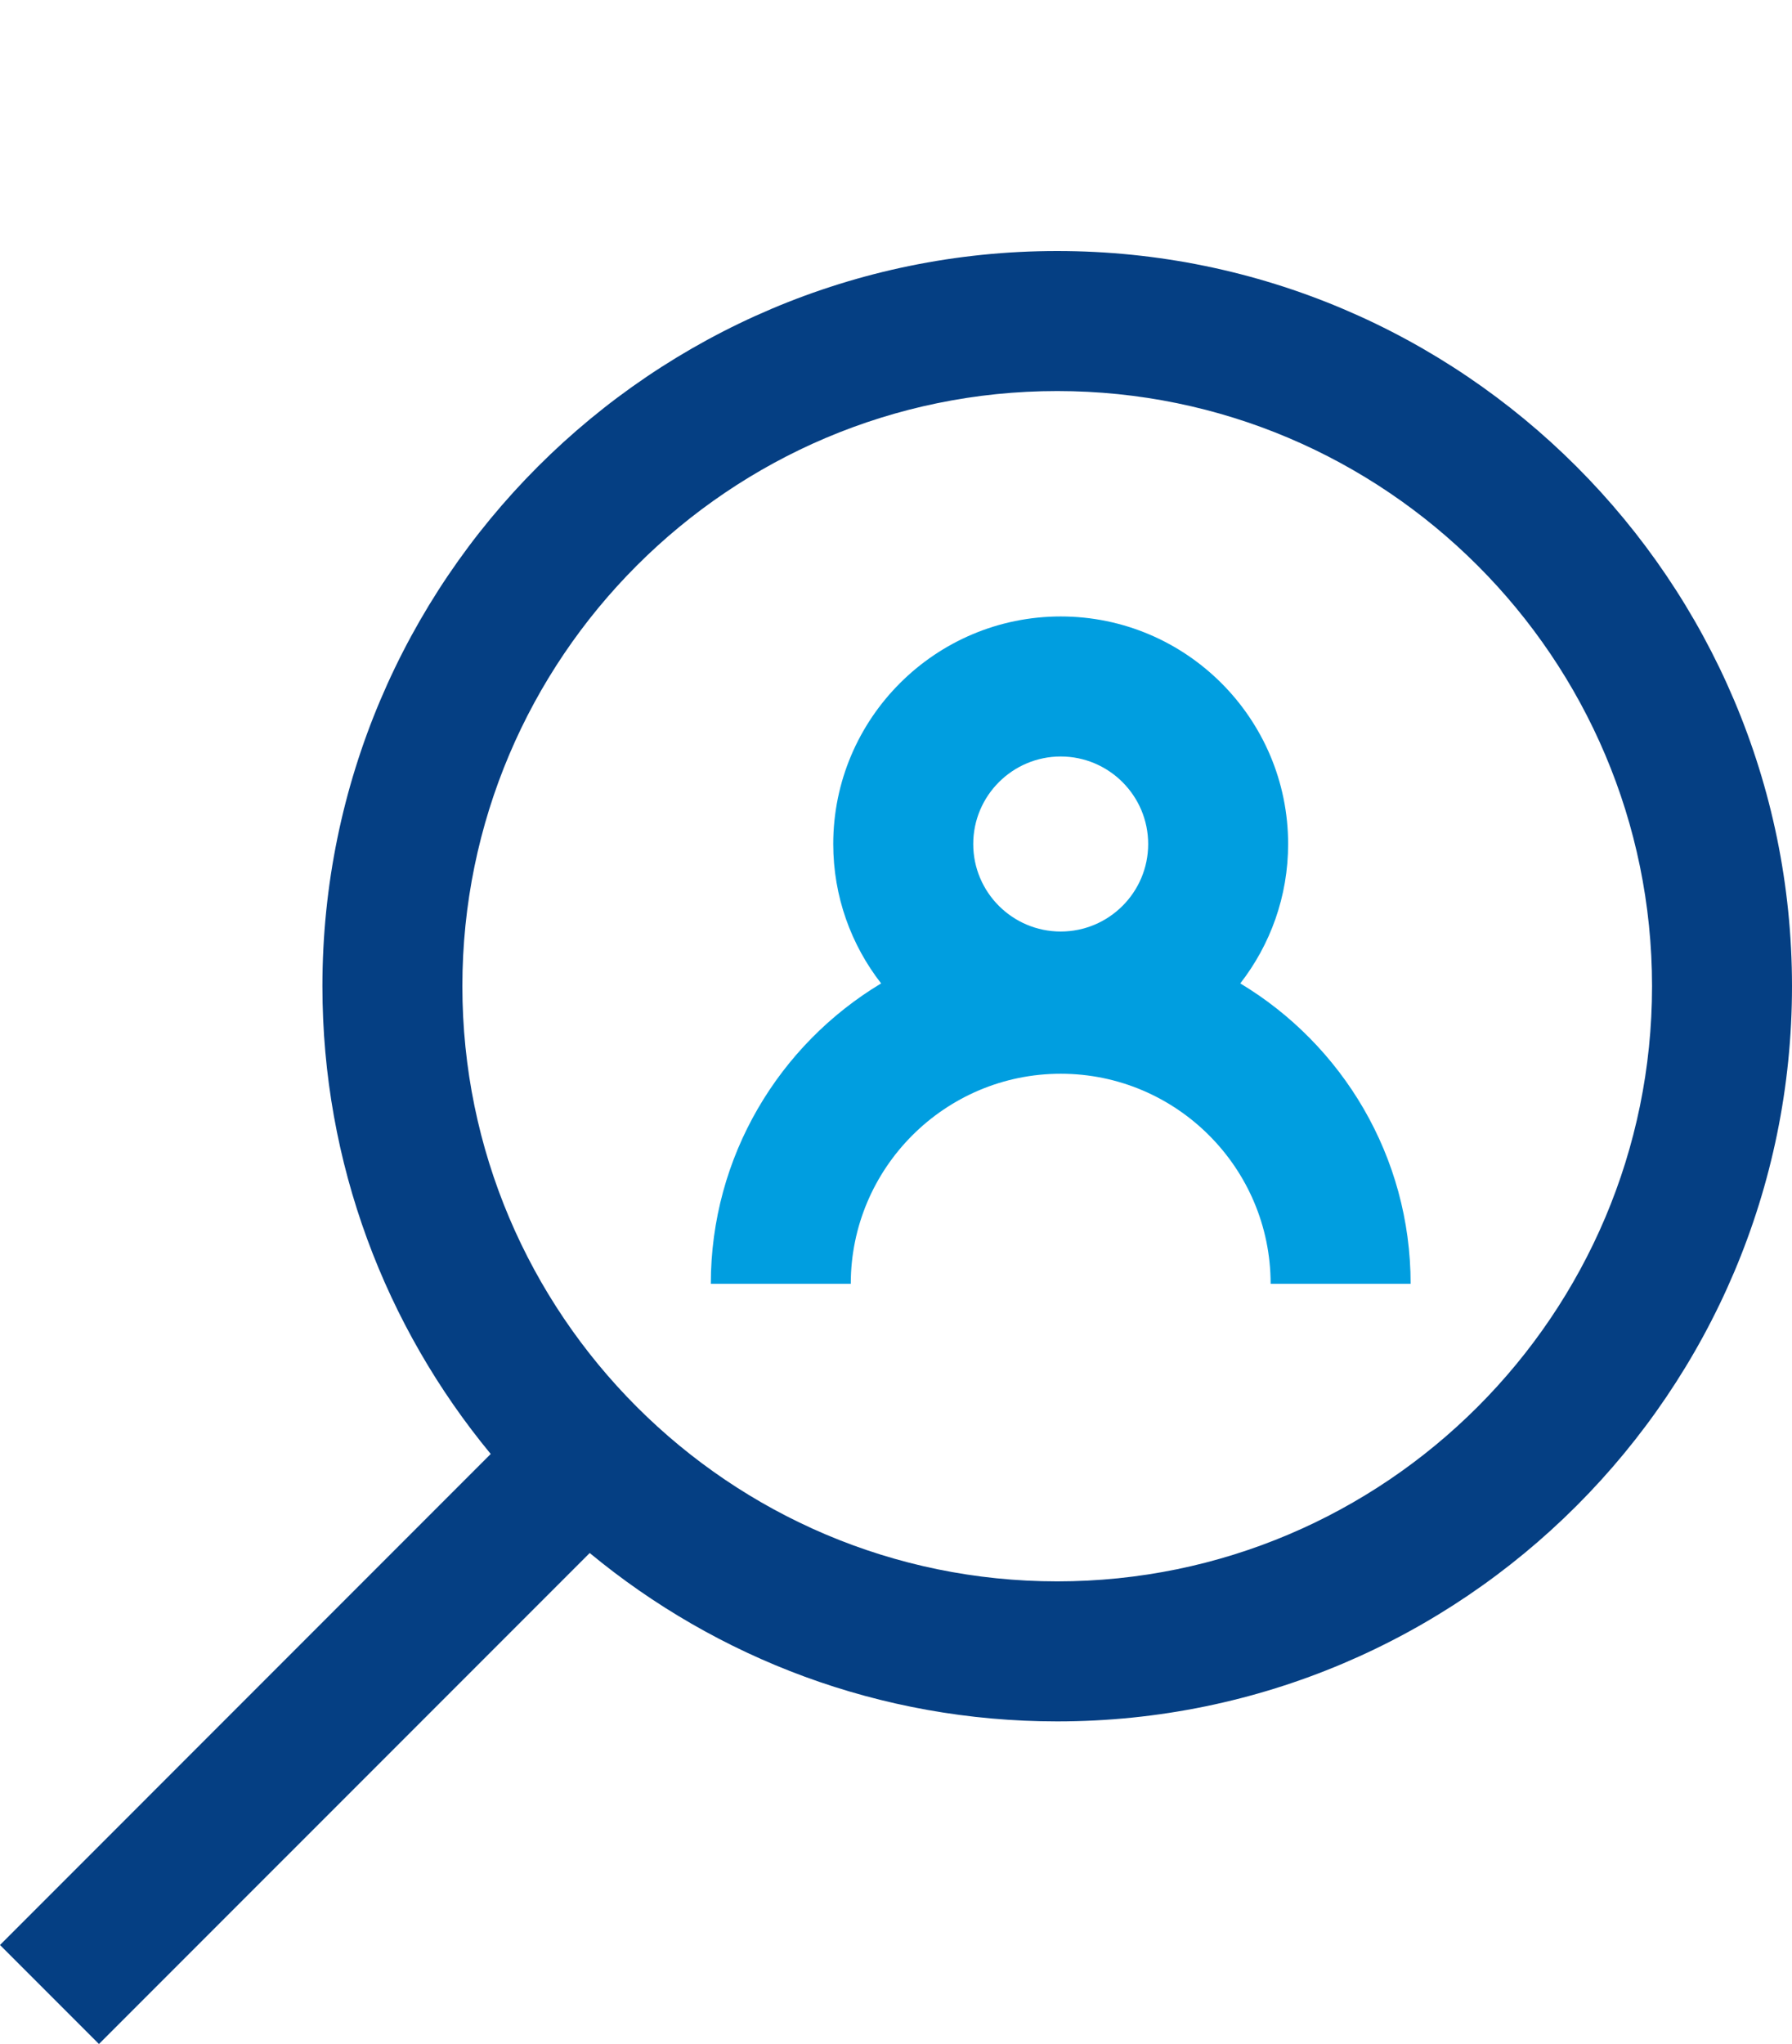
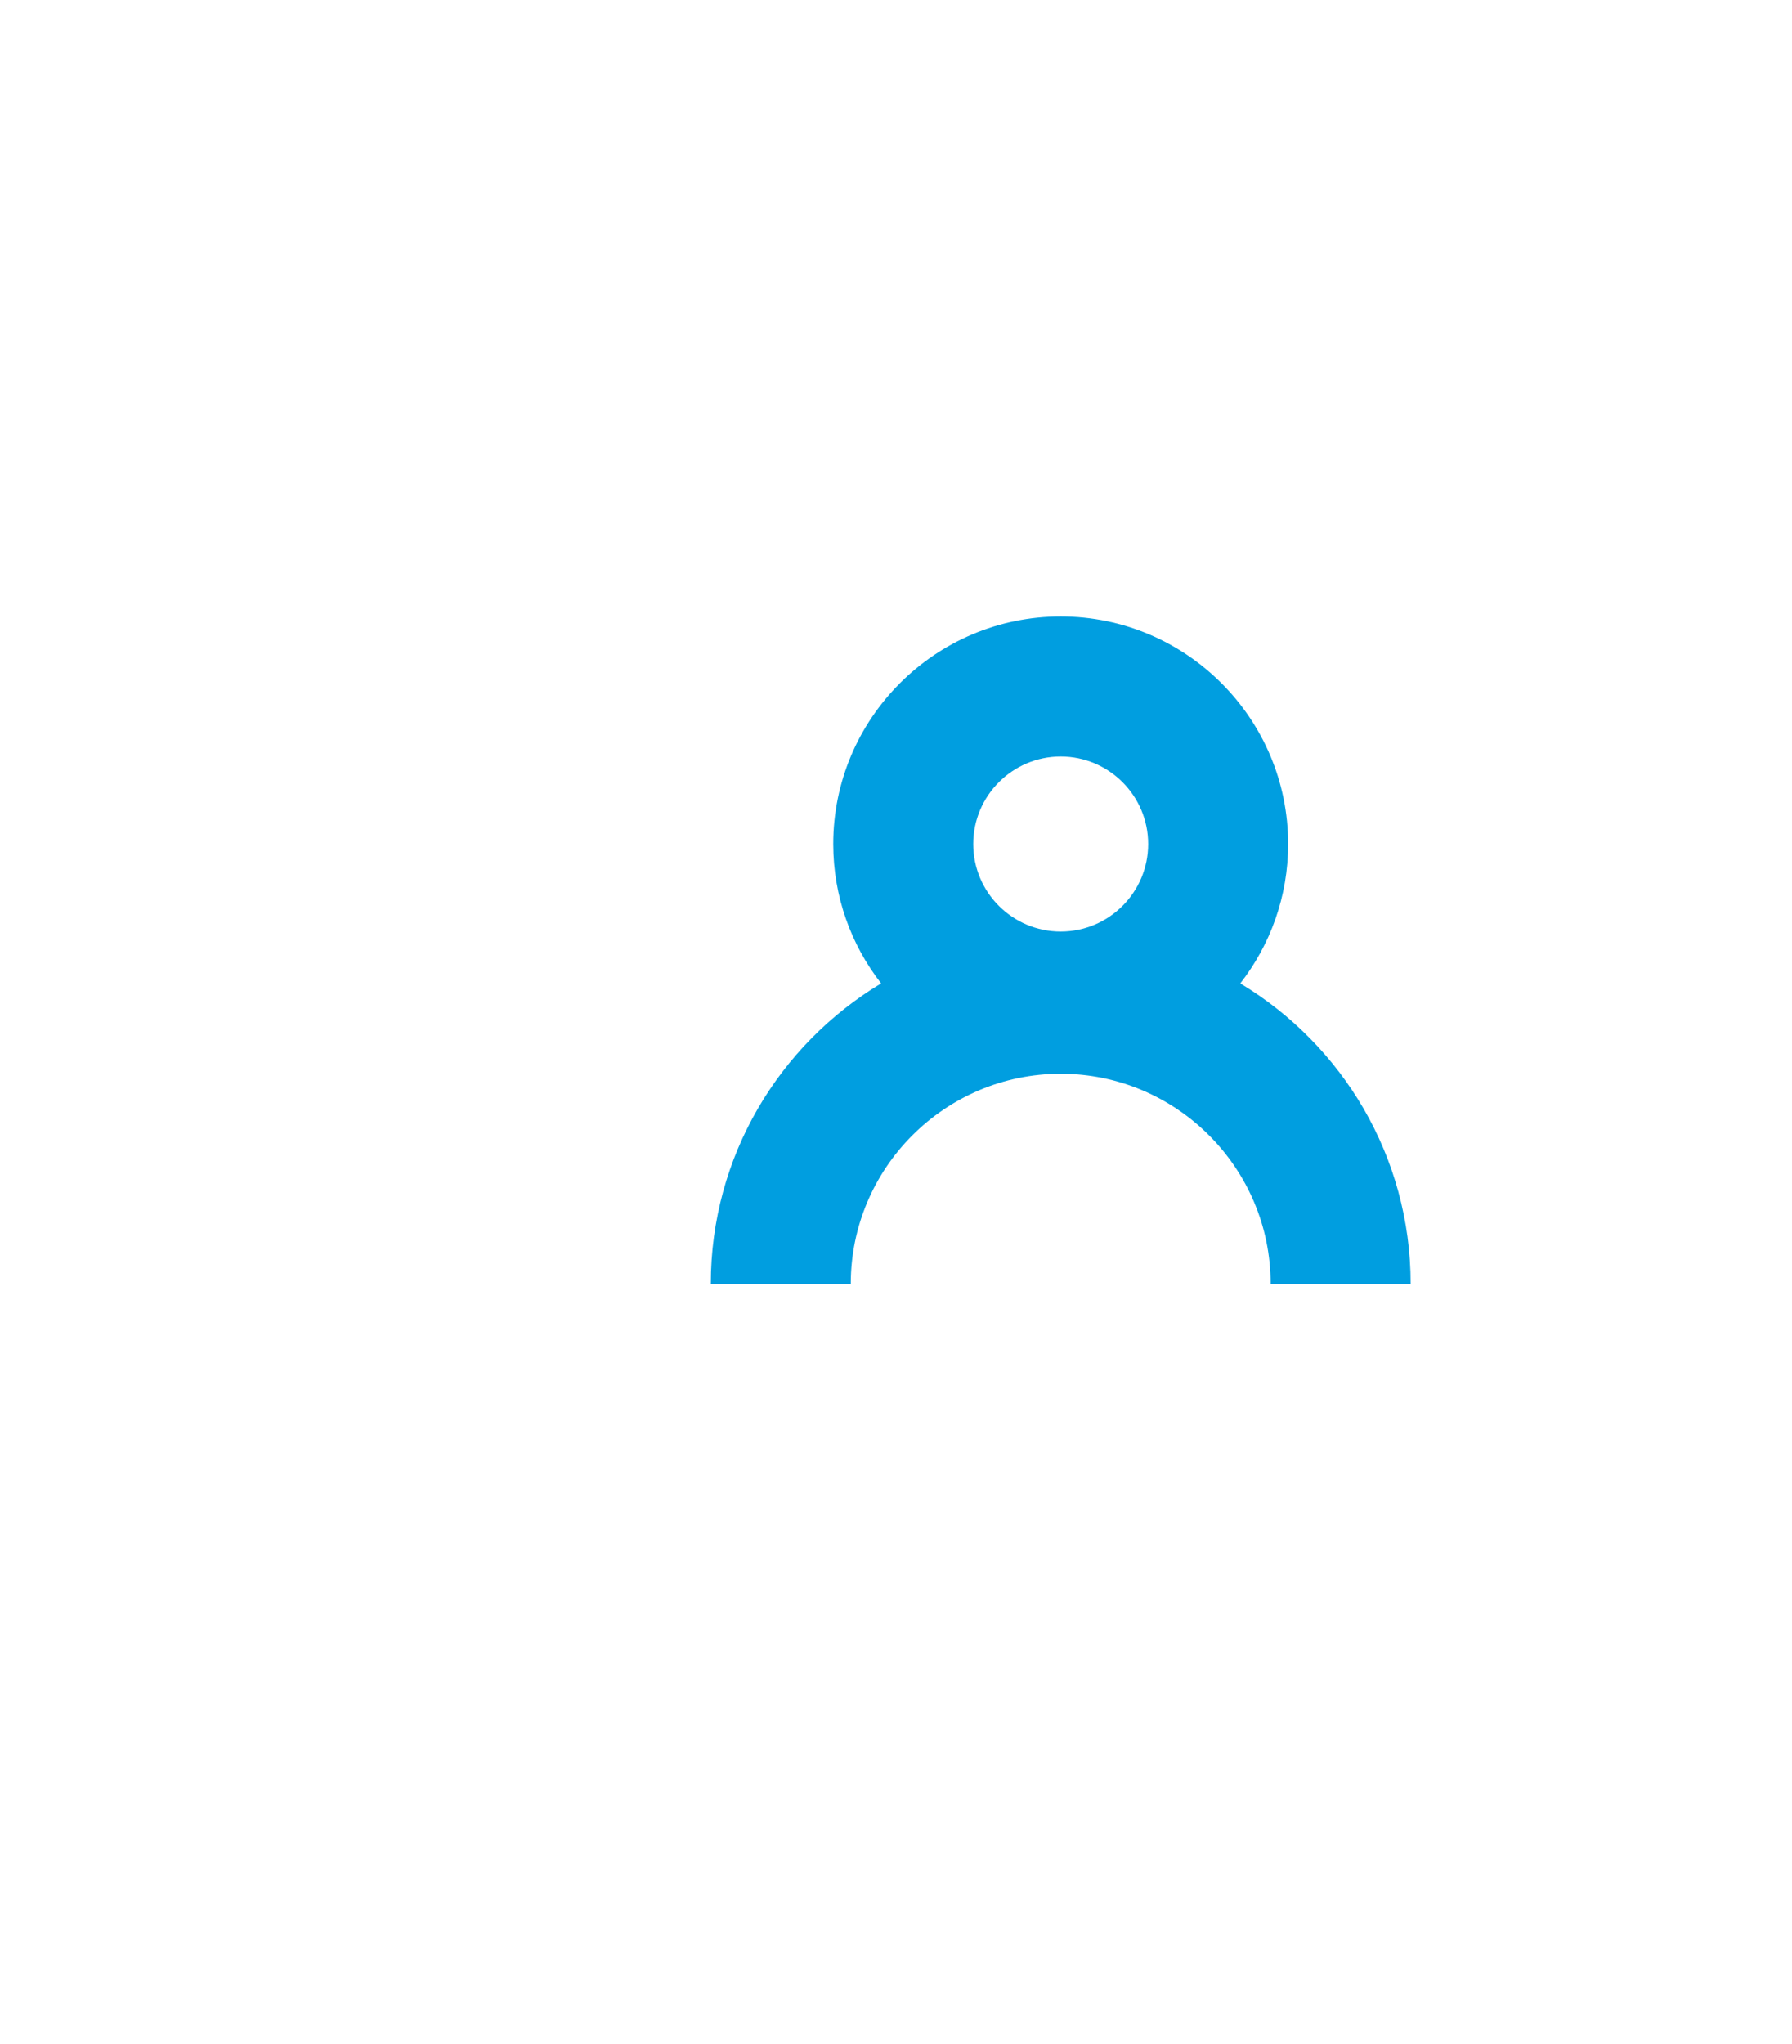
<svg xmlns="http://www.w3.org/2000/svg" width="50px" height="57px" viewBox="0 0 50 57" version="1.1">
  <title>Artboard</title>
  <g id="Artboard" stroke="none" stroke-width="1" fill="none" fill-rule="evenodd">
    <g id="Group-36" transform="translate(0, 7)" fill-rule="nonzero">
-       <path d="M29.498,0 C40.803,0 50,9.197 50,20.502 C50,31.807 40.803,41.004 29.498,41.004 C24.547,41.004 20,39.24 16.454,36.308 L16.454,36.308 L2.761,50 L0,47.239 L13.692,33.546 C10.76,30 8.996,25.453 8.996,20.502 C8.996,9.197 18.193,0 29.498,0 Z M29.498,3.905 C20.346,3.905 12.901,11.351 12.901,20.502 C12.901,29.654 20.346,37.099 29.498,37.099 C38.649,37.099 46.095,29.654 46.095,20.502 C46.095,11.351 38.649,3.905 29.498,3.905 Z" id="Combined-Shape" fill="#053F83" />
      <path d="M29.596,10.191 C33.095,10.191 35.941,13.037 35.941,16.537 C35.941,18.001 35.442,19.35 34.606,20.424 C37.45,22.132 39.359,25.248 39.359,28.801 L39.359,28.801 L35.453,28.801 C35.453,25.571 32.825,22.943 29.596,22.943 C26.366,22.943 23.738,25.571 23.738,28.801 L23.738,28.801 L19.833,28.801 C19.833,25.248 21.741,22.132 24.585,20.424 C23.749,19.35 23.249,18.001 23.249,16.537 C23.249,13.037 26.096,10.191 29.596,10.191 Z M29.596,14.096 C28.25,14.096 27.155,15.191 27.155,16.537 C27.155,17.883 28.25,18.977 29.596,18.977 C30.941,18.977 32.036,17.883 32.036,16.537 C32.036,15.191 30.941,14.096 29.596,14.096 Z" id="Combined-Shape" fill="#009EE0" />
    </g>
  </g>
</svg>